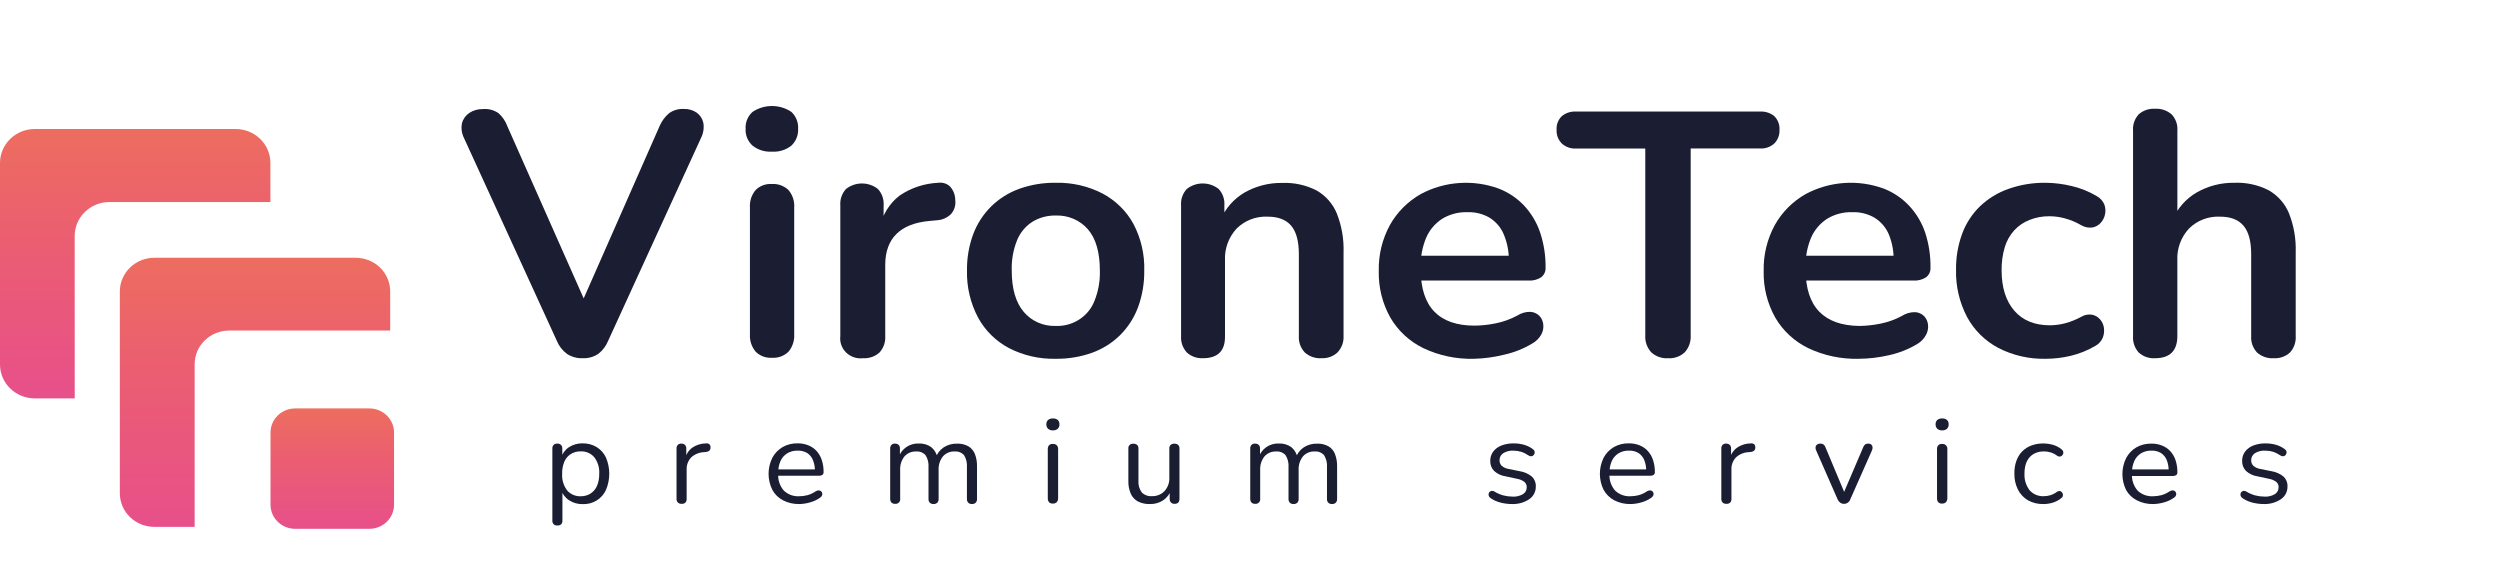
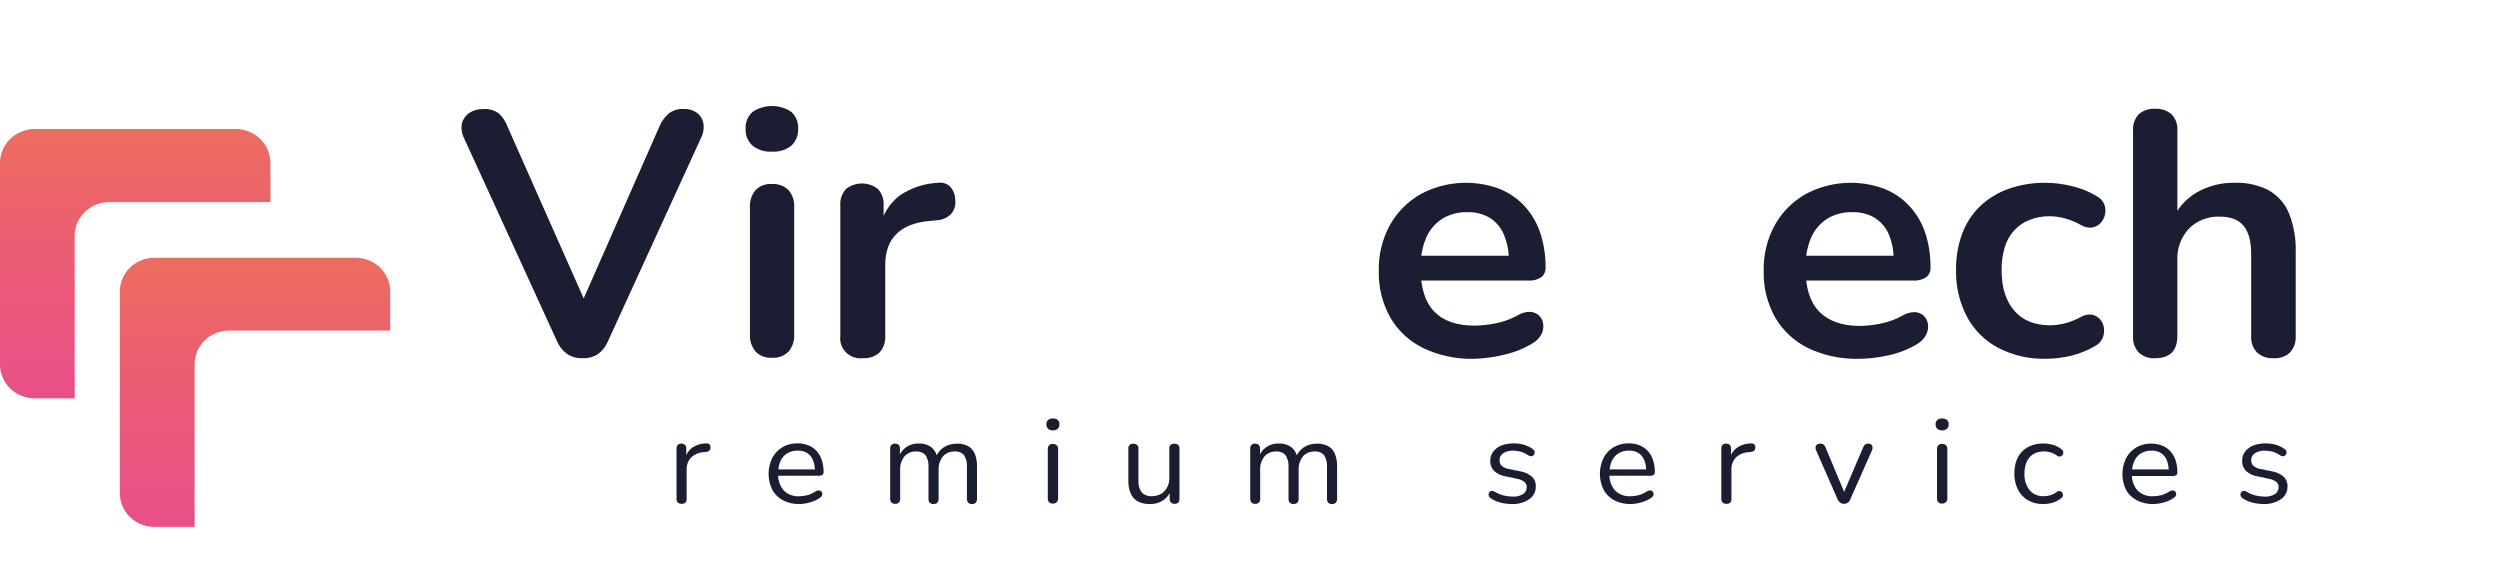
<svg xmlns="http://www.w3.org/2000/svg" width="163" height="38" viewBox="0 0 163 38" fill="none">
  <g clip-path="url(#clip0_2846_970)">
    <path d="M37.998 23.356C37.632 23.372 37.271 23.273 36.967 23.074C36.672 22.856 36.445 22.564 36.309 22.229L30.26 9.016C30.103 8.712 30.054 8.366 30.121 8.033C30.193 7.757 30.366 7.517 30.608 7.357C30.868 7.189 31.175 7.103 31.488 7.112C31.852 7.079 32.217 7.177 32.513 7.387C32.769 7.62 32.964 7.91 33.08 8.232L38.562 20.597H37.554L43.016 8.197C43.152 7.887 43.358 7.61 43.618 7.387C43.897 7.183 44.241 7.083 44.589 7.104C44.89 7.093 45.187 7.179 45.433 7.35C45.656 7.516 45.809 7.757 45.861 8.026C45.913 8.361 45.856 8.705 45.7 9.008L39.651 22.221C39.517 22.552 39.299 22.843 39.016 23.067C38.718 23.269 38.361 23.371 37.998 23.356Z" fill="#1B1E32" />
    <path d="M50.325 9.888C49.869 9.916 49.42 9.775 49.065 9.495C48.912 9.355 48.792 9.185 48.714 8.996C48.636 8.806 48.602 8.603 48.614 8.399C48.6 8.194 48.633 7.989 48.712 7.798C48.79 7.607 48.91 7.435 49.065 7.296C49.438 7.046 49.879 6.912 50.331 6.912C50.784 6.912 51.225 7.046 51.598 7.296C51.749 7.438 51.867 7.61 51.942 7.8C52.018 7.991 52.05 8.195 52.037 8.399C52.048 8.602 52.015 8.804 51.939 8.993C51.864 9.182 51.747 9.353 51.598 9.495C51.24 9.778 50.785 9.919 50.325 9.888ZM50.325 23.327C50.128 23.339 49.931 23.309 49.747 23.239C49.563 23.169 49.398 23.061 49.262 22.922C49 22.603 48.87 22.201 48.896 21.794V13.529C48.867 13.117 49 12.71 49.267 12.389C49.404 12.253 49.571 12.147 49.755 12.079C49.938 12.011 50.134 11.983 50.33 11.996C50.528 11.984 50.726 12.013 50.911 12.081C51.097 12.149 51.265 12.254 51.407 12.389C51.678 12.707 51.813 13.116 51.782 13.529V21.794C51.808 22.201 51.678 22.603 51.417 22.922C51.276 23.063 51.106 23.172 50.917 23.242C50.728 23.312 50.526 23.341 50.325 23.327Z" fill="#1B1E32" />
    <path d="M56.268 23.356C56.068 23.38 55.865 23.358 55.675 23.294C55.484 23.23 55.312 23.125 55.169 22.986C55.027 22.847 54.918 22.678 54.852 22.492C54.787 22.307 54.765 22.109 54.789 21.914V13.384C54.775 13.192 54.8 12.999 54.864 12.817C54.927 12.634 55.028 12.466 55.159 12.323C55.453 12.089 55.821 11.962 56.2 11.962C56.579 11.962 56.947 12.089 57.241 12.323C57.373 12.466 57.473 12.634 57.537 12.817C57.6 12.999 57.626 13.192 57.612 13.384V14.804H57.38C57.538 13.993 57.99 13.265 58.653 12.752C59.395 12.248 60.269 11.958 61.173 11.917C61.313 11.897 61.455 11.909 61.589 11.952C61.724 11.994 61.846 12.067 61.947 12.163C62.162 12.404 62.281 12.713 62.282 13.033C62.305 13.194 62.293 13.358 62.248 13.515C62.202 13.672 62.124 13.818 62.017 13.944C61.771 14.195 61.436 14.345 61.08 14.362L60.576 14.409C59.636 14.497 58.927 14.779 58.448 15.254C57.969 15.729 57.726 16.39 57.718 17.239V21.907C57.744 22.297 57.612 22.682 57.349 22.978C57.205 23.109 57.035 23.21 56.849 23.275C56.663 23.34 56.465 23.368 56.268 23.356Z" fill="#1B1E32" />
-     <path d="M68.83 23.393C67.77 23.418 66.721 23.178 65.783 22.695C64.924 22.238 64.223 21.544 63.767 20.701C63.269 19.756 63.022 18.706 63.048 17.644C63.035 16.834 63.173 16.028 63.454 15.266C63.708 14.591 64.105 13.976 64.621 13.463C65.137 12.955 65.761 12.562 66.448 12.313C67.212 12.04 68.02 11.906 68.833 11.917C69.895 11.892 70.946 12.133 71.885 12.617C72.742 13.072 73.443 13.761 73.901 14.6C74.395 15.541 74.637 16.588 74.605 17.644C74.617 18.458 74.479 19.268 74.199 20.035C73.947 20.714 73.549 21.333 73.032 21.85C72.515 22.358 71.892 22.751 71.204 23C70.444 23.27 69.639 23.404 68.83 23.393ZM68.83 21.251C69.37 21.272 69.904 21.128 70.356 20.839C70.808 20.55 71.156 20.131 71.351 19.639C71.61 19.005 71.732 18.326 71.711 17.644C71.711 16.443 71.446 15.543 70.925 14.942C70.668 14.65 70.348 14.419 69.988 14.265C69.627 14.111 69.236 14.039 68.843 14.052C68.31 14.04 67.785 14.177 67.331 14.448C66.877 14.736 66.525 15.152 66.322 15.642C66.064 16.276 65.943 16.955 65.965 17.637C65.965 18.823 66.227 19.724 66.751 20.339C67.003 20.637 67.321 20.873 67.682 21.031C68.042 21.189 68.435 21.265 68.83 21.251Z" fill="#1B1E32" />
-     <path d="M78.428 23.356C78.235 23.366 78.043 23.337 77.862 23.272C77.682 23.207 77.516 23.107 77.377 22.978C77.246 22.832 77.146 22.662 77.082 22.478C77.018 22.295 76.993 22.1 77.006 21.907V13.384C76.992 13.192 77.017 12.999 77.081 12.817C77.145 12.634 77.245 12.466 77.377 12.323C77.671 12.089 78.038 11.962 78.418 11.962C78.797 11.962 79.165 12.089 79.459 12.323C79.59 12.466 79.691 12.634 79.754 12.817C79.818 12.999 79.843 13.192 79.829 13.384V14.917L79.577 14.352C79.885 13.597 80.441 12.962 81.157 12.546C81.898 12.128 82.741 11.914 83.597 11.927C84.377 11.895 85.152 12.065 85.843 12.418C86.44 12.762 86.903 13.289 87.161 13.917C87.479 14.726 87.628 15.589 87.6 16.455V21.907C87.61 22.102 87.581 22.297 87.513 22.481C87.446 22.665 87.341 22.834 87.206 22.978C87.066 23.108 86.901 23.208 86.72 23.273C86.538 23.338 86.346 23.366 86.153 23.356C85.957 23.368 85.761 23.341 85.576 23.277C85.391 23.213 85.222 23.114 85.077 22.985C84.94 22.841 84.835 22.671 84.768 22.485C84.701 22.3 84.673 22.103 84.686 21.907V16.585C84.686 15.729 84.518 15.105 84.182 14.713C83.849 14.322 83.338 14.126 82.642 14.126C82.269 14.11 81.896 14.171 81.548 14.305C81.201 14.439 80.886 14.644 80.626 14.905C80.106 15.47 79.834 16.211 79.87 16.968V21.907C79.888 22.873 79.407 23.356 78.428 23.356Z" fill="#1B1E32" />
    <path d="M96.099 23.393C94.955 23.424 93.82 23.184 92.792 22.695C91.894 22.254 91.149 21.563 90.652 20.71C90.13 19.778 89.869 18.728 89.896 17.666C89.871 16.623 90.122 15.591 90.624 14.669C91.094 13.829 91.792 13.13 92.641 12.649C93.413 12.237 94.267 11.992 95.146 11.932C96.024 11.872 96.906 11.997 97.729 12.3C98.354 12.546 98.916 12.924 99.373 13.406C99.841 13.911 100.196 14.506 100.414 15.153C100.662 15.898 100.783 16.677 100.772 17.46C100.778 17.578 100.755 17.696 100.704 17.804C100.654 17.912 100.578 18.006 100.482 18.079C100.24 18.235 99.952 18.311 99.663 18.293H92.248V16.674H98.745L98.377 17.013C98.388 16.419 98.275 15.828 98.044 15.278C97.861 14.841 97.546 14.468 97.142 14.207C96.7 13.945 96.189 13.816 95.673 13.834C95.093 13.816 94.521 13.967 94.029 14.266C93.567 14.567 93.204 14.994 92.989 15.494C92.736 16.098 92.614 16.747 92.631 17.398V17.558C92.631 18.79 92.927 19.71 93.52 20.32C94.114 20.929 94.989 21.233 96.147 21.231C96.602 21.226 97.055 21.178 97.5 21.086C97.998 20.988 98.477 20.817 98.922 20.578C99.174 20.413 99.472 20.327 99.776 20.332C100 20.344 100.211 20.436 100.368 20.592C100.51 20.745 100.599 20.938 100.62 21.143C100.648 21.372 100.604 21.604 100.494 21.808C100.358 22.054 100.154 22.258 99.905 22.396C99.33 22.741 98.701 22.99 98.042 23.133C97.406 23.29 96.754 23.378 96.099 23.393Z" fill="#1B1E32" />
-     <path d="M108.751 23.356C108.55 23.369 108.348 23.34 108.159 23.272C107.969 23.204 107.797 23.098 107.652 22.961C107.384 22.659 107.247 22.266 107.272 21.867V9.686H102.76C102.589 9.695 102.418 9.671 102.257 9.613C102.097 9.556 101.95 9.467 101.825 9.352C101.71 9.234 101.621 9.094 101.563 8.941C101.506 8.788 101.481 8.626 101.49 8.463C101.479 8.3 101.503 8.137 101.561 7.985C101.618 7.832 101.709 7.693 101.825 7.576C102.085 7.361 102.42 7.253 102.76 7.274H114.742C115.086 7.252 115.424 7.36 115.688 7.576C115.804 7.693 115.894 7.834 115.952 7.987C116.01 8.141 116.034 8.305 116.023 8.468C116.031 8.63 116.005 8.791 115.948 8.943C115.89 9.095 115.802 9.234 115.688 9.352C115.562 9.466 115.415 9.554 115.254 9.611C115.092 9.668 114.921 9.692 114.75 9.681H110.233V21.86C110.258 22.257 110.125 22.648 109.863 22.953C109.718 23.094 109.543 23.203 109.352 23.272C109.16 23.342 108.955 23.37 108.751 23.356Z" fill="#1B1E32" />
    <path d="M121.197 23.393C120.052 23.424 118.917 23.184 117.888 22.695C116.989 22.254 116.245 21.563 115.748 20.71C115.225 19.778 114.965 18.728 114.992 17.666C114.967 16.623 115.217 15.591 115.72 14.669C116.19 13.828 116.887 13.13 117.736 12.649C118.509 12.236 119.364 11.992 120.243 11.931C121.122 11.871 122.003 11.997 122.828 12.3C123.452 12.546 124.012 12.923 124.468 13.406C124.94 13.91 125.298 14.505 125.517 15.153C125.763 15.898 125.881 16.677 125.867 17.46C125.874 17.578 125.851 17.696 125.801 17.804C125.751 17.911 125.675 18.006 125.58 18.079C125.337 18.235 125.049 18.311 124.758 18.293H117.333V16.674H123.833L123.463 17.013C123.482 16.42 123.375 15.829 123.15 15.278C122.964 14.84 122.647 14.467 122.24 14.207C121.798 13.945 121.288 13.816 120.771 13.834C120.191 13.816 119.618 13.966 119.125 14.266C118.663 14.568 118.301 14.995 118.084 15.494C117.832 16.098 117.71 16.747 117.726 17.398V17.558C117.726 18.79 118.023 19.71 118.616 20.32C119.209 20.929 120.081 21.239 121.232 21.251C121.687 21.246 122.141 21.197 122.586 21.106C123.084 21.009 123.563 20.837 124.007 20.597C124.261 20.433 124.56 20.348 124.864 20.352C125.087 20.363 125.298 20.456 125.454 20.612C125.596 20.765 125.684 20.957 125.706 21.162C125.735 21.392 125.691 21.624 125.58 21.828C125.451 22.075 125.255 22.281 125.013 22.425C124.439 22.77 123.809 23.02 123.15 23.162C122.51 23.311 121.855 23.388 121.197 23.393Z" fill="#1B1E32" />
    <path d="M133.386 23.393C132.307 23.419 131.24 23.175 130.286 22.683C129.418 22.222 128.71 21.52 128.252 20.666C127.755 19.718 127.508 18.664 127.534 17.6C127.521 16.79 127.658 15.984 127.939 15.222C128.189 14.551 128.587 13.943 129.106 13.44C129.634 12.941 130.264 12.556 130.956 12.313C131.735 12.04 132.558 11.906 133.386 11.917C133.943 11.924 134.498 11.992 135.039 12.121C135.632 12.255 136.198 12.481 136.715 12.792C136.936 12.913 137.107 13.104 137.202 13.332C137.28 13.538 137.295 13.762 137.247 13.976C137.206 14.186 137.107 14.38 136.96 14.539C136.818 14.694 136.626 14.798 136.416 14.834C136.167 14.864 135.915 14.812 135.7 14.686C135.374 14.496 135.024 14.349 134.659 14.246C134.331 14.152 133.992 14.103 133.651 14.099C133.191 14.091 132.735 14.175 132.31 14.345C131.934 14.495 131.598 14.726 131.327 15.02C131.042 15.336 130.832 15.71 130.712 16.113C130.566 16.604 130.496 17.114 130.505 17.625C130.505 18.738 130.779 19.614 131.327 20.251C131.875 20.888 132.649 21.207 133.651 21.209C133.991 21.207 134.33 21.162 134.659 21.074C135.022 20.976 135.372 20.835 135.7 20.654C135.91 20.527 136.161 20.479 136.405 20.519C136.609 20.56 136.792 20.668 136.925 20.823C137.064 20.983 137.151 21.178 137.177 21.386C137.207 21.604 137.179 21.825 137.096 22.03C137.002 22.249 136.835 22.432 136.622 22.548C136.12 22.846 135.573 23.066 135.002 23.202C134.473 23.328 133.93 23.392 133.386 23.393Z" fill="#1B1E32" />
    <path d="M140.509 23.356C140.315 23.369 140.12 23.342 139.937 23.278C139.755 23.214 139.587 23.115 139.445 22.985C139.314 22.839 139.214 22.67 139.15 22.486C139.087 22.302 139.061 22.108 139.075 21.914V8.512C139.061 8.32 139.086 8.128 139.15 7.946C139.213 7.764 139.314 7.596 139.445 7.453C139.588 7.326 139.756 7.229 139.939 7.167C140.122 7.105 140.316 7.079 140.509 7.092C140.704 7.08 140.899 7.106 141.084 7.168C141.269 7.23 141.439 7.327 141.585 7.453C141.719 7.595 141.822 7.762 141.888 7.944C141.953 8.126 141.98 8.319 141.965 8.512V14.352H141.648C141.956 13.597 142.512 12.962 143.228 12.546C143.971 12.122 144.819 11.904 145.681 11.917C146.46 11.885 147.234 12.055 147.924 12.409C148.521 12.753 148.984 13.28 149.242 13.907C149.56 14.716 149.709 15.579 149.68 16.445V21.907C149.707 22.297 149.575 22.682 149.312 22.978C149.169 23.11 149 23.212 148.814 23.277C148.628 23.343 148.431 23.369 148.234 23.356C148.038 23.368 147.843 23.341 147.658 23.277C147.474 23.213 147.304 23.114 147.16 22.985C147.026 22.841 146.923 22.672 146.857 22.488C146.791 22.304 146.764 22.109 146.777 21.914V16.585C146.777 15.728 146.613 15.111 146.273 14.713C145.933 14.315 145.429 14.126 144.735 14.126C144.362 14.11 143.989 14.171 143.642 14.305C143.294 14.439 142.98 14.644 142.719 14.905C142.199 15.469 141.927 16.21 141.963 16.968V21.907C141.965 22.865 141.482 23.356 140.509 23.356Z" fill="#1B1E32" />
-     <path d="M36.347 34.262C36.301 34.267 36.255 34.263 36.212 34.248C36.168 34.234 36.128 34.21 36.095 34.179C36.065 34.146 36.042 34.106 36.028 34.064C36.014 34.022 36.01 33.977 36.014 33.933V29.253C36.01 29.209 36.015 29.164 36.029 29.122C36.042 29.08 36.065 29.041 36.095 29.007C36.125 28.978 36.162 28.955 36.202 28.941C36.242 28.927 36.284 28.921 36.327 28.924C36.373 28.92 36.419 28.925 36.462 28.939C36.505 28.954 36.545 28.977 36.579 29.007C36.609 29.04 36.632 29.079 36.647 29.122C36.661 29.164 36.666 29.209 36.662 29.253V29.99L36.574 29.879C36.651 29.592 36.83 29.341 37.078 29.169C37.347 28.99 37.667 28.898 37.993 28.906C38.315 28.901 38.632 28.986 38.905 29.152C39.172 29.317 39.382 29.554 39.51 29.835C39.796 30.509 39.796 31.266 39.51 31.941C39.383 32.225 39.171 32.467 38.901 32.632C38.631 32.798 38.317 32.88 37.998 32.869C37.674 32.879 37.355 32.787 37.088 32.606C36.838 32.437 36.656 32.189 36.571 31.904H36.67V33.946C36.674 33.99 36.668 34.036 36.653 34.078C36.637 34.121 36.612 34.159 36.579 34.191C36.514 34.243 36.431 34.269 36.347 34.262ZM37.859 32.356C38.087 32.361 38.31 32.3 38.502 32.181C38.687 32.06 38.832 31.889 38.92 31.69C39.025 31.438 39.076 31.168 39.069 30.896C39.097 30.506 38.981 30.119 38.742 29.806C38.634 29.681 38.498 29.583 38.345 29.518C38.192 29.453 38.026 29.422 37.859 29.43C37.636 29.424 37.415 29.483 37.224 29.597C37.036 29.716 36.889 29.887 36.801 30.088C36.695 30.343 36.644 30.617 36.652 30.892C36.627 31.281 36.743 31.667 36.982 31.98C37.091 32.104 37.227 32.203 37.38 32.268C37.533 32.333 37.7 32.363 37.867 32.356H37.859Z" fill="#1B1E32" />
    <path d="M44.448 32.85C44.402 32.854 44.356 32.848 44.312 32.833C44.269 32.819 44.229 32.795 44.196 32.764C44.166 32.73 44.142 32.691 44.128 32.649C44.113 32.607 44.107 32.562 44.11 32.518V29.253C44.106 29.209 44.111 29.164 44.125 29.122C44.139 29.08 44.161 29.041 44.191 29.007C44.221 28.978 44.258 28.955 44.299 28.941C44.339 28.926 44.382 28.92 44.425 28.924C44.468 28.921 44.512 28.927 44.553 28.941C44.593 28.956 44.631 28.978 44.662 29.007C44.692 29.04 44.715 29.079 44.73 29.122C44.744 29.164 44.749 29.209 44.745 29.253V29.889H44.667C44.738 29.602 44.911 29.349 45.156 29.174C45.42 29 45.732 28.908 46.051 28.909C46.12 28.9 46.189 28.918 46.245 28.958C46.272 28.985 46.293 29.016 46.307 29.051C46.321 29.085 46.327 29.122 46.325 29.16C46.33 29.197 46.326 29.235 46.315 29.272C46.304 29.308 46.285 29.342 46.26 29.371C46.2 29.428 46.12 29.461 46.036 29.464L45.907 29.481C45.593 29.491 45.294 29.613 45.065 29.823C44.964 29.931 44.885 30.058 44.835 30.195C44.784 30.334 44.762 30.48 44.77 30.626V32.528C44.774 32.572 44.768 32.617 44.753 32.659C44.738 32.701 44.715 32.74 44.685 32.773C44.652 32.801 44.615 32.822 44.574 32.835C44.533 32.848 44.49 32.853 44.448 32.85Z" fill="#1B1E32" />
    <path d="M52.115 32.864C51.744 32.872 51.377 32.788 51.049 32.619C50.754 32.464 50.513 32.227 50.356 31.938C50.195 31.612 50.111 31.255 50.111 30.893C50.111 30.531 50.195 30.174 50.356 29.847C50.508 29.561 50.739 29.32 51.021 29.152C51.317 28.983 51.656 28.898 51.999 28.906C52.242 28.902 52.483 28.946 52.707 29.037C52.913 29.119 53.096 29.246 53.244 29.408C53.397 29.58 53.511 29.78 53.582 29.997C53.663 30.248 53.702 30.511 53.698 30.774C53.701 30.808 53.696 30.842 53.684 30.874C53.672 30.906 53.653 30.934 53.627 30.958C53.566 31.001 53.491 31.022 53.416 31.017H50.61V30.604H53.259L53.131 30.707C53.138 30.461 53.093 30.216 53 29.988C52.925 29.804 52.795 29.646 52.627 29.535C52.441 29.427 52.226 29.373 52.009 29.381C51.764 29.373 51.522 29.438 51.313 29.565C51.121 29.689 50.971 29.866 50.883 30.073C50.782 30.314 50.733 30.573 50.739 30.833V30.879C50.709 31.276 50.838 31.67 51.097 31.977C51.228 32.106 51.386 32.207 51.559 32.272C51.733 32.337 51.919 32.366 52.105 32.356C52.289 32.355 52.472 32.331 52.649 32.285C52.837 32.231 53.015 32.148 53.176 32.039C53.236 31.997 53.307 31.974 53.38 31.973C53.436 31.972 53.489 31.991 53.532 32.027C53.572 32.062 53.6 32.109 53.611 32.161C53.621 32.212 53.615 32.266 53.592 32.314C53.561 32.376 53.512 32.428 53.451 32.462C53.26 32.594 53.047 32.693 52.821 32.754C52.592 32.822 52.354 32.859 52.115 32.864Z" fill="#1B1E32" />
    <path d="M58.373 32.85C58.327 32.854 58.281 32.849 58.237 32.834C58.194 32.819 58.154 32.795 58.121 32.764C58.063 32.694 58.035 32.607 58.04 32.518V29.253C58.036 29.209 58.042 29.164 58.056 29.122C58.069 29.08 58.092 29.041 58.121 29.007C58.152 28.978 58.188 28.955 58.229 28.941C58.269 28.926 58.312 28.92 58.355 28.924C58.399 28.921 58.442 28.927 58.483 28.942C58.523 28.956 58.561 28.978 58.592 29.007C58.623 29.04 58.645 29.079 58.66 29.122C58.674 29.164 58.679 29.209 58.675 29.253V29.943L58.587 29.835C58.67 29.561 58.844 29.322 59.082 29.156C59.32 28.989 59.608 28.905 59.9 28.916C60.189 28.903 60.474 28.984 60.709 29.147C60.933 29.329 61.081 29.584 61.125 29.865H61.004C61.092 29.583 61.275 29.339 61.523 29.172C61.781 29.002 62.087 28.916 62.398 28.926C62.652 28.916 62.903 28.973 63.127 29.091C63.32 29.205 63.471 29.378 63.557 29.582C63.662 29.851 63.711 30.137 63.701 30.425V32.53C63.707 32.62 63.677 32.708 63.618 32.776C63.584 32.806 63.545 32.83 63.501 32.845C63.458 32.859 63.412 32.865 63.366 32.862C63.322 32.864 63.279 32.858 63.238 32.843C63.197 32.828 63.16 32.806 63.129 32.776C63.069 32.708 63.038 32.62 63.043 32.53V30.457C63.065 30.186 63.001 29.916 62.859 29.683C62.783 29.595 62.686 29.527 62.577 29.484C62.467 29.442 62.349 29.425 62.232 29.437C62.089 29.431 61.946 29.457 61.815 29.514C61.684 29.57 61.568 29.655 61.476 29.761C61.278 30.015 61.18 30.328 61.198 30.646V32.53C61.203 32.62 61.173 32.708 61.113 32.776C61.079 32.807 61.04 32.831 60.996 32.845C60.953 32.86 60.907 32.866 60.861 32.862C60.817 32.864 60.773 32.858 60.732 32.843C60.691 32.828 60.653 32.805 60.621 32.776C60.562 32.708 60.532 32.62 60.538 32.53V30.457C60.559 30.186 60.493 29.915 60.349 29.683C60.273 29.596 60.176 29.528 60.067 29.485C59.958 29.443 59.841 29.426 59.724 29.437C59.581 29.431 59.438 29.458 59.307 29.514C59.176 29.57 59.06 29.655 58.968 29.761C58.772 30.015 58.674 30.328 58.691 30.646V32.53C58.696 32.573 58.691 32.615 58.677 32.656C58.663 32.696 58.64 32.733 58.609 32.763C58.579 32.794 58.542 32.818 58.501 32.832C58.46 32.847 58.416 32.853 58.373 32.85Z" fill="#1B1E32" />
    <path d="M68.649 28.061C68.534 28.067 68.421 28.029 68.334 27.956C68.296 27.918 68.267 27.873 68.248 27.823C68.228 27.774 68.22 27.721 68.223 27.668C68.219 27.615 68.227 27.562 68.246 27.513C68.265 27.463 68.295 27.418 68.334 27.381C68.423 27.312 68.535 27.277 68.649 27.282C68.764 27.276 68.877 27.311 68.967 27.381C69.005 27.418 69.034 27.464 69.052 27.513C69.071 27.563 69.079 27.616 69.075 27.668C69.078 27.721 69.07 27.773 69.051 27.823C69.033 27.872 69.004 27.917 68.967 27.956C68.879 28.03 68.765 28.068 68.649 28.061ZM68.649 32.833C68.603 32.837 68.556 32.832 68.513 32.817C68.469 32.801 68.429 32.776 68.397 32.744C68.342 32.674 68.313 32.587 68.316 32.498V29.277C68.311 29.189 68.34 29.101 68.397 29.032C68.43 29 68.469 28.975 68.513 28.96C68.556 28.945 68.603 28.94 68.649 28.946C68.695 28.942 68.741 28.948 68.785 28.962C68.828 28.977 68.868 29.001 68.901 29.032C68.963 29.099 68.994 29.187 68.989 29.277V32.489C68.993 32.578 68.963 32.666 68.904 32.734C68.872 32.768 68.832 32.795 68.788 32.812C68.744 32.829 68.696 32.836 68.649 32.833Z" fill="#1B1E32" />
    <path d="M74.98 32.864C74.708 32.874 74.437 32.817 74.194 32.697C73.985 32.583 73.821 32.404 73.727 32.189C73.613 31.924 73.559 31.638 73.569 31.351V29.253C73.563 29.21 73.567 29.166 73.581 29.125C73.595 29.084 73.618 29.046 73.649 29.015C73.68 28.984 73.718 28.96 73.76 28.946C73.802 28.931 73.847 28.926 73.891 28.931C73.983 28.924 74.073 28.952 74.143 29.01C74.174 29.043 74.197 29.082 74.211 29.124C74.226 29.166 74.231 29.211 74.227 29.255V31.351C74.205 31.618 74.281 31.884 74.441 32.103C74.527 32.19 74.632 32.258 74.748 32.3C74.865 32.343 74.99 32.359 75.114 32.349C75.265 32.353 75.416 32.327 75.556 32.27C75.696 32.213 75.822 32.128 75.925 32.019C76.141 31.782 76.254 31.472 76.24 31.154V29.253C76.236 29.208 76.241 29.163 76.256 29.121C76.271 29.079 76.295 29.04 76.326 29.007C76.361 28.978 76.4 28.956 76.444 28.943C76.487 28.93 76.533 28.925 76.578 28.928C76.665 28.924 76.749 28.952 76.815 29.007C76.846 29.04 76.87 29.079 76.885 29.121C76.9 29.163 76.905 29.208 76.901 29.253V32.52C76.901 32.739 76.795 32.85 76.586 32.85C76.542 32.852 76.499 32.846 76.458 32.831C76.417 32.816 76.38 32.793 76.349 32.764C76.288 32.696 76.258 32.608 76.263 32.518V31.803L76.369 31.914C76.278 32.199 76.093 32.447 75.842 32.619C75.588 32.786 75.287 32.872 74.98 32.864Z" fill="#1B1E32" />
    <path d="M81.849 32.85C81.803 32.854 81.756 32.849 81.713 32.834C81.669 32.819 81.629 32.795 81.597 32.764C81.539 32.694 81.51 32.607 81.516 32.518V29.253C81.512 29.209 81.517 29.164 81.531 29.122C81.545 29.08 81.567 29.041 81.597 29.007C81.627 28.978 81.664 28.955 81.704 28.941C81.745 28.926 81.788 28.92 81.831 28.924C81.874 28.921 81.918 28.927 81.958 28.941C81.999 28.956 82.036 28.978 82.068 29.007C82.099 29.04 82.123 29.079 82.138 29.121C82.152 29.163 82.158 29.208 82.153 29.253V29.943L82.065 29.835C82.147 29.561 82.321 29.322 82.558 29.156C82.796 28.989 83.084 28.905 83.376 28.916C83.665 28.903 83.951 28.984 84.188 29.147C84.409 29.33 84.556 29.585 84.601 29.865H84.48C84.569 29.584 84.751 29.34 84.999 29.172C85.257 29.002 85.563 28.916 85.874 28.926C86.127 28.916 86.379 28.973 86.602 29.091C86.797 29.204 86.948 29.377 87.033 29.582C87.138 29.851 87.188 30.137 87.179 30.425V32.53C87.184 32.62 87.154 32.708 87.094 32.776C87.06 32.807 87.02 32.831 86.977 32.845C86.934 32.86 86.887 32.866 86.841 32.862C86.798 32.864 86.754 32.858 86.713 32.843C86.671 32.828 86.634 32.805 86.602 32.776C86.543 32.708 86.513 32.62 86.519 32.53V30.457C86.54 30.186 86.475 29.916 86.332 29.683C86.256 29.595 86.159 29.527 86.05 29.484C85.94 29.442 85.822 29.425 85.705 29.437C85.562 29.431 85.419 29.458 85.288 29.514C85.157 29.57 85.041 29.655 84.949 29.761C84.753 30.015 84.654 30.328 84.671 30.646V32.53C84.674 32.575 84.669 32.619 84.654 32.661C84.639 32.704 84.616 32.743 84.586 32.776C84.552 32.807 84.513 32.831 84.469 32.845C84.426 32.86 84.38 32.866 84.334 32.862C84.29 32.864 84.247 32.858 84.206 32.843C84.165 32.829 84.128 32.806 84.097 32.776C84.067 32.743 84.043 32.704 84.029 32.661C84.014 32.619 84.008 32.575 84.011 32.53V30.457C84.032 30.186 83.966 29.915 83.822 29.683C83.746 29.596 83.649 29.528 83.54 29.485C83.431 29.443 83.314 29.426 83.197 29.437C83.054 29.432 82.912 29.458 82.781 29.514C82.65 29.57 82.533 29.655 82.441 29.761C82.245 30.015 82.147 30.328 82.164 30.646V32.53C82.168 32.572 82.164 32.615 82.15 32.655C82.136 32.695 82.113 32.732 82.083 32.762C82.053 32.793 82.016 32.816 81.976 32.832C81.935 32.847 81.892 32.853 81.849 32.85Z" fill="#1B1E32" />
    <path d="M98.599 32.864C98.353 32.865 98.109 32.836 97.871 32.778C97.627 32.721 97.396 32.621 97.19 32.481C97.141 32.448 97.102 32.404 97.077 32.351C97.056 32.304 97.049 32.252 97.056 32.201C97.065 32.153 97.088 32.109 97.122 32.073C97.156 32.037 97.201 32.013 97.251 32.005C97.311 31.999 97.372 32.012 97.424 32.041C97.612 32.158 97.817 32.247 98.032 32.304C98.223 32.353 98.419 32.377 98.617 32.378C98.859 32.395 99.1 32.337 99.307 32.213C99.382 32.164 99.442 32.097 99.483 32.019C99.524 31.941 99.544 31.854 99.542 31.766C99.545 31.701 99.533 31.635 99.506 31.574C99.48 31.514 99.439 31.46 99.388 31.417C99.247 31.313 99.081 31.244 98.906 31.216L98.173 31.059C97.89 31.019 97.626 30.897 97.417 30.707C97.333 30.62 97.267 30.517 97.224 30.405C97.181 30.293 97.161 30.174 97.165 30.054C97.159 29.837 97.225 29.624 97.354 29.447C97.491 29.268 97.676 29.131 97.888 29.049C98.145 28.951 98.419 28.903 98.695 28.909C98.922 28.907 99.149 28.938 99.368 29C99.576 29.058 99.772 29.154 99.942 29.285C99.991 29.316 100.029 29.362 100.051 29.415C100.068 29.463 100.068 29.516 100.051 29.565C100.039 29.613 100.013 29.657 99.975 29.69C99.938 29.724 99.89 29.745 99.839 29.749C99.779 29.752 99.72 29.736 99.67 29.702C99.519 29.598 99.354 29.515 99.179 29.457C99.019 29.409 98.854 29.384 98.687 29.383C98.446 29.367 98.205 29.427 98.002 29.555C97.928 29.607 97.868 29.676 97.827 29.755C97.787 29.835 97.767 29.923 97.77 30.012C97.767 30.079 97.779 30.145 97.804 30.207C97.828 30.269 97.866 30.326 97.913 30.373C98.041 30.482 98.197 30.552 98.365 30.577L99.098 30.724C99.387 30.771 99.658 30.892 99.882 31.076C99.969 31.16 100.036 31.261 100.08 31.372C100.123 31.484 100.142 31.603 100.134 31.722C100.138 31.883 100.101 32.043 100.027 32.187C99.952 32.331 99.843 32.455 99.708 32.547C99.382 32.764 98.994 32.875 98.599 32.864Z" fill="#1B1E32" />
    <path d="M106.314 32.864C105.943 32.872 105.576 32.788 105.248 32.619C104.954 32.463 104.713 32.226 104.555 31.938C104.395 31.612 104.312 31.255 104.312 30.893C104.312 30.531 104.395 30.174 104.555 29.847C104.706 29.56 104.935 29.32 105.218 29.152C105.514 28.983 105.853 28.898 106.196 28.906C106.439 28.901 106.681 28.946 106.906 29.037C107.111 29.119 107.294 29.246 107.441 29.408C107.594 29.579 107.709 29.78 107.778 29.997C107.86 30.248 107.9 30.51 107.897 30.774C107.9 30.808 107.895 30.842 107.882 30.874C107.869 30.906 107.849 30.934 107.824 30.958C107.763 31.001 107.689 31.022 107.615 31.017H104.809V30.604H107.458L107.33 30.707C107.337 30.461 107.293 30.217 107.201 29.987C107.126 29.803 106.995 29.646 106.826 29.535C106.641 29.426 106.427 29.373 106.211 29.381C105.964 29.373 105.721 29.437 105.513 29.565C105.321 29.69 105.172 29.867 105.082 30.073C104.981 30.314 104.933 30.573 104.938 30.833V30.879C104.909 31.276 105.037 31.67 105.296 31.977C105.427 32.106 105.585 32.206 105.759 32.271C105.932 32.337 106.118 32.365 106.304 32.356C106.488 32.355 106.671 32.331 106.848 32.285C107.037 32.231 107.215 32.148 107.375 32.039C107.436 31.997 107.508 31.974 107.582 31.973C107.637 31.972 107.689 31.992 107.731 32.027C107.768 32.06 107.795 32.104 107.806 32.152C107.82 32.206 107.815 32.263 107.791 32.314C107.761 32.377 107.712 32.428 107.65 32.462C107.46 32.595 107.248 32.694 107.022 32.754C106.792 32.822 106.554 32.859 106.314 32.864Z" fill="#1B1E32" />
    <path d="M112.565 32.85C112.519 32.853 112.473 32.847 112.43 32.832C112.386 32.818 112.347 32.794 112.313 32.764C112.254 32.695 112.224 32.607 112.23 32.518V29.253C112.226 29.209 112.231 29.164 112.245 29.122C112.259 29.08 112.281 29.041 112.31 29.007C112.341 28.978 112.378 28.955 112.418 28.941C112.459 28.926 112.502 28.92 112.545 28.924C112.588 28.921 112.631 28.927 112.672 28.942C112.713 28.956 112.75 28.978 112.782 29.007C112.812 29.04 112.835 29.079 112.849 29.122C112.864 29.164 112.869 29.209 112.865 29.253V29.889H112.784C112.854 29.601 113.029 29.347 113.276 29.174C113.54 29 113.852 28.908 114.17 28.909C114.239 28.9 114.309 28.918 114.365 28.958C114.391 28.985 114.412 29.016 114.426 29.051C114.44 29.085 114.447 29.122 114.445 29.16C114.45 29.197 114.446 29.235 114.435 29.272C114.423 29.308 114.405 29.342 114.38 29.371C114.319 29.428 114.239 29.461 114.155 29.464L114.024 29.481C113.711 29.491 113.413 29.613 113.185 29.823C113.083 29.931 113.005 30.058 112.954 30.195C112.904 30.334 112.882 30.48 112.89 30.626V32.528C112.893 32.572 112.887 32.617 112.872 32.659C112.858 32.701 112.835 32.74 112.804 32.773C112.772 32.801 112.734 32.822 112.693 32.835C112.651 32.848 112.608 32.853 112.565 32.85Z" fill="#1B1E32" />
    <path d="M120.224 32.85C120.138 32.852 120.054 32.825 119.985 32.773C119.905 32.714 119.843 32.634 119.806 32.543L118.415 29.371C118.378 29.304 118.364 29.227 118.374 29.152C118.378 29.12 118.389 29.089 118.405 29.061C118.422 29.032 118.444 29.007 118.47 28.988C118.535 28.942 118.614 28.919 118.695 28.924C118.766 28.92 118.837 28.94 118.896 28.98C118.955 29.033 119 29.1 119.025 29.174L120.345 32.324H120.129L121.475 29.174C121.5 29.1 121.544 29.033 121.603 28.98C121.664 28.939 121.738 28.919 121.812 28.924C121.884 28.919 121.954 28.942 122.009 28.988C122.055 29.029 122.084 29.086 122.09 29.147C122.097 29.221 122.085 29.295 122.054 29.363L120.645 32.543C120.617 32.635 120.559 32.716 120.479 32.773C120.405 32.825 120.316 32.852 120.224 32.85Z" fill="#1B1E32" />
    <path d="M126.626 28.061C126.511 28.067 126.398 28.029 126.311 27.956C126.274 27.918 126.245 27.872 126.226 27.823C126.206 27.774 126.198 27.721 126.2 27.668C126.197 27.615 126.205 27.562 126.224 27.513C126.243 27.463 126.273 27.418 126.311 27.381C126.401 27.312 126.513 27.277 126.626 27.282C126.741 27.276 126.854 27.311 126.944 27.381C126.982 27.418 127.011 27.464 127.03 27.513C127.049 27.563 127.056 27.616 127.052 27.668C127.055 27.721 127.047 27.773 127.029 27.823C127.01 27.872 126.981 27.917 126.944 27.956C126.857 28.03 126.742 28.068 126.626 28.061ZM126.626 32.833C126.58 32.837 126.534 32.832 126.49 32.817C126.446 32.801 126.407 32.776 126.374 32.744C126.319 32.674 126.291 32.587 126.294 32.498V29.277C126.289 29.189 126.317 29.101 126.374 29.032C126.407 29 126.446 28.975 126.49 28.96C126.534 28.945 126.58 28.94 126.626 28.946C126.672 28.942 126.718 28.948 126.762 28.962C126.805 28.977 126.845 29.001 126.878 29.032C126.94 29.099 126.972 29.187 126.967 29.277V32.489C126.97 32.578 126.94 32.666 126.881 32.734C126.849 32.768 126.809 32.795 126.765 32.812C126.721 32.829 126.674 32.836 126.626 32.833Z" fill="#1B1E32" />
    <path d="M133.23 32.864C132.877 32.873 132.529 32.789 132.222 32.619C131.938 32.451 131.711 32.207 131.566 31.916C131.407 31.589 131.328 31.229 131.337 30.867C131.333 30.59 131.376 30.314 131.466 30.051C131.545 29.822 131.674 29.611 131.844 29.435C132.012 29.264 132.217 29.131 132.444 29.047C132.697 28.955 132.967 28.91 133.237 28.914C133.442 28.916 133.646 28.945 133.842 29C134.053 29.058 134.248 29.16 134.414 29.297C134.464 29.329 134.501 29.377 134.518 29.432C134.536 29.482 134.536 29.535 134.518 29.584C134.503 29.633 134.475 29.676 134.437 29.71C134.399 29.745 134.349 29.766 134.296 29.769C134.234 29.772 134.173 29.753 134.125 29.715C133.997 29.616 133.852 29.541 133.696 29.494C133.56 29.453 133.42 29.433 133.278 29.432C133.09 29.428 132.904 29.461 132.731 29.53C132.579 29.592 132.443 29.687 132.335 29.808C132.22 29.938 132.134 30.091 132.083 30.255C132.022 30.457 131.993 30.667 131.997 30.877C131.975 31.262 132.09 31.643 132.323 31.955C132.437 32.089 132.582 32.194 132.746 32.262C132.909 32.331 133.087 32.361 133.265 32.351C133.406 32.35 133.546 32.33 133.681 32.289C133.837 32.24 133.982 32.166 134.112 32.068C134.16 32.031 134.22 32.012 134.281 32.014C134.332 32.018 134.38 32.039 134.417 32.073C134.455 32.108 134.482 32.154 134.493 32.203C134.508 32.253 134.508 32.306 134.493 32.356C134.473 32.41 134.436 32.455 134.387 32.486C134.221 32.619 134.03 32.718 133.825 32.779C133.632 32.836 133.431 32.865 133.23 32.864Z" fill="#1B1E32" />
    <path d="M140.388 32.864C140.016 32.872 139.648 32.788 139.319 32.619C139.026 32.468 138.785 32.237 138.624 31.955C138.464 31.629 138.38 31.272 138.38 30.91C138.38 30.548 138.464 30.191 138.624 29.865C138.776 29.579 139.005 29.338 139.287 29.169C139.584 29 139.923 28.915 140.267 28.924C140.51 28.919 140.751 28.963 140.975 29.054C141.18 29.136 141.363 29.263 141.51 29.425C141.664 29.596 141.78 29.797 141.85 30.015C141.929 30.266 141.969 30.528 141.966 30.791C141.969 30.825 141.963 30.859 141.951 30.891C141.938 30.923 141.918 30.952 141.893 30.975C141.832 31.018 141.758 31.039 141.683 31.034H138.876V30.604H141.525L141.396 30.707C141.403 30.461 141.359 30.217 141.268 29.987C141.192 29.803 141.061 29.646 140.892 29.535C140.707 29.426 140.493 29.372 140.277 29.381C140.032 29.373 139.789 29.437 139.581 29.565C139.389 29.689 139.239 29.866 139.15 30.073C139.048 30.314 138.998 30.572 139.004 30.833V30.879C138.976 31.276 139.104 31.669 139.362 31.977C139.495 32.108 139.655 32.208 139.831 32.274C140.007 32.339 140.195 32.367 140.383 32.356C140.566 32.355 140.748 32.331 140.925 32.285C141.114 32.231 141.293 32.148 141.454 32.039C141.514 31.997 141.585 31.974 141.658 31.973C141.713 31.972 141.766 31.992 141.807 32.027C141.844 32.061 141.871 32.104 141.885 32.152C141.898 32.206 141.892 32.264 141.867 32.314C141.838 32.377 141.789 32.429 141.726 32.462C141.537 32.595 141.324 32.694 141.099 32.754C140.868 32.822 140.629 32.859 140.388 32.864Z" fill="#1B1E32" />
    <path d="M147.621 32.864C147.376 32.865 147.131 32.836 146.893 32.778C146.649 32.721 146.418 32.621 146.213 32.481C146.163 32.448 146.124 32.404 146.099 32.351C146.079 32.304 146.072 32.252 146.079 32.201C146.087 32.153 146.11 32.109 146.144 32.073C146.179 32.037 146.224 32.013 146.273 32.005C146.333 31.999 146.394 32.012 146.447 32.041C146.635 32.158 146.84 32.247 147.054 32.304C147.245 32.353 147.442 32.377 147.639 32.378C147.881 32.395 148.123 32.337 148.33 32.213C148.404 32.164 148.465 32.097 148.506 32.019C148.546 31.941 148.567 31.854 148.564 31.766C148.567 31.701 148.555 31.635 148.529 31.574C148.502 31.514 148.462 31.46 148.41 31.417C148.269 31.313 148.104 31.244 147.929 31.216L147.196 31.059C146.913 31.019 146.649 30.897 146.439 30.707C146.355 30.62 146.29 30.517 146.247 30.405C146.203 30.293 146.183 30.174 146.187 30.054C146.181 29.837 146.248 29.624 146.376 29.447C146.513 29.268 146.698 29.131 146.911 29.049C147.167 28.951 147.442 28.903 147.717 28.909C147.944 28.907 148.17 28.938 148.388 29C148.597 29.057 148.793 29.154 148.965 29.285C149.014 29.316 149.052 29.362 149.073 29.415C149.091 29.463 149.091 29.516 149.073 29.565C149.062 29.613 149.035 29.657 148.998 29.69C148.96 29.724 148.912 29.745 148.861 29.749C148.801 29.752 148.742 29.736 148.693 29.702C148.542 29.598 148.376 29.515 148.201 29.457C148.038 29.407 147.868 29.383 147.697 29.383C147.455 29.367 147.215 29.427 147.012 29.555C146.937 29.607 146.877 29.675 146.836 29.755C146.795 29.835 146.775 29.923 146.777 30.012C146.775 30.079 146.787 30.145 146.812 30.207C146.837 30.269 146.875 30.326 146.923 30.373C147.051 30.482 147.207 30.552 147.374 30.577L148.108 30.724C148.397 30.771 148.667 30.892 148.892 31.076C148.978 31.16 149.045 31.261 149.089 31.373C149.132 31.484 149.151 31.603 149.144 31.722C149.148 31.883 149.111 32.043 149.037 32.187C148.962 32.331 148.853 32.455 148.718 32.547C148.395 32.762 148.012 32.873 147.621 32.864Z" fill="#1B1E32" />
    <path d="M10.082 16.806H23.188C23.484 16.806 23.776 16.863 24.05 16.972C24.323 17.082 24.571 17.244 24.78 17.447C24.99 17.651 25.156 17.892 25.269 18.159C25.383 18.424 25.441 18.71 25.441 18.998V21.553H14.941C14.646 21.553 14.353 21.609 14.08 21.719C13.807 21.829 13.559 21.991 13.35 22.194C13.141 22.398 12.975 22.639 12.862 22.905C12.749 23.171 12.691 23.457 12.691 23.745V34.351H10.082C9.785 34.354 9.491 34.299 9.216 34.191C8.941 34.082 8.691 33.922 8.48 33.718C8.269 33.515 8.102 33.273 7.987 33.006C7.873 32.74 7.814 32.453 7.813 32.164V18.998C7.814 18.709 7.873 18.422 7.988 18.155C8.102 17.889 8.27 17.646 8.481 17.443C8.691 17.239 8.941 17.078 9.216 16.969C9.491 16.86 9.785 16.804 10.082 16.806Z" fill="url(#paint0_linear_2846_970)" />
    <path d="M4.872 25.975H2.268C1.669 25.975 1.095 25.744 0.67 25.333C0.245 24.922 0.004 24.363 0 23.779H0V10.622C0 10.036 0.239 9.474 0.664 9.059C1.09 8.644 1.667 8.411 2.268 8.411H15.375C15.974 8.414 16.548 8.649 16.971 9.063C17.393 9.478 17.63 10.038 17.63 10.622V13.173H7.125C6.526 13.176 5.952 13.41 5.529 13.825C5.107 14.239 4.869 14.8 4.869 15.384L4.872 25.975Z" fill="url(#paint1_linear_2846_970)" />
-     <path d="M24.08 26.629H19.249C18.359 26.629 17.638 27.332 17.638 28.199V32.909C17.638 33.776 18.359 34.479 19.249 34.479H24.08C24.97 34.479 25.691 33.776 25.691 32.909V28.199C25.691 27.332 24.97 26.629 24.08 26.629Z" fill="url(#paint2_linear_2846_970)" />
  </g>
  <defs>
    <linearGradient id="paint0_linear_2846_970" x1="16.772" y1="16.703" x2="16.772" y2="34.25" gradientUnits="userSpaceOnUse">
      <stop stop-color="#ED6D5F" />
      <stop offset="0.42" stop-color="#EB5E71" />
      <stop offset="1" stop-color="#E7508A" />
    </linearGradient>
    <linearGradient id="paint1_linear_2846_970" x1="8.665" y1="8.325" x2="8.665" y2="25.877" gradientUnits="userSpaceOnUse">
      <stop stop-color="#ED6D5F" />
      <stop offset="0.42" stop-color="#EB5E71" />
      <stop offset="1" stop-color="#E7508A" />
    </linearGradient>
    <linearGradient id="paint2_linear_2846_970" x1="21.681" y1="26.636" x2="21.681" y2="34.486" gradientUnits="userSpaceOnUse">
      <stop stop-color="#ED6D5F" />
      <stop offset="0.42" stop-color="#EB5E71" />
      <stop offset="1" stop-color="#E7508A" />
    </linearGradient>
    <clipPath id="clip0_2846_970">
      <rect width="152.962" height="31.013" fill="white" transform="translate(0 3.947)" />
    </clipPath>
  </defs>
</svg>